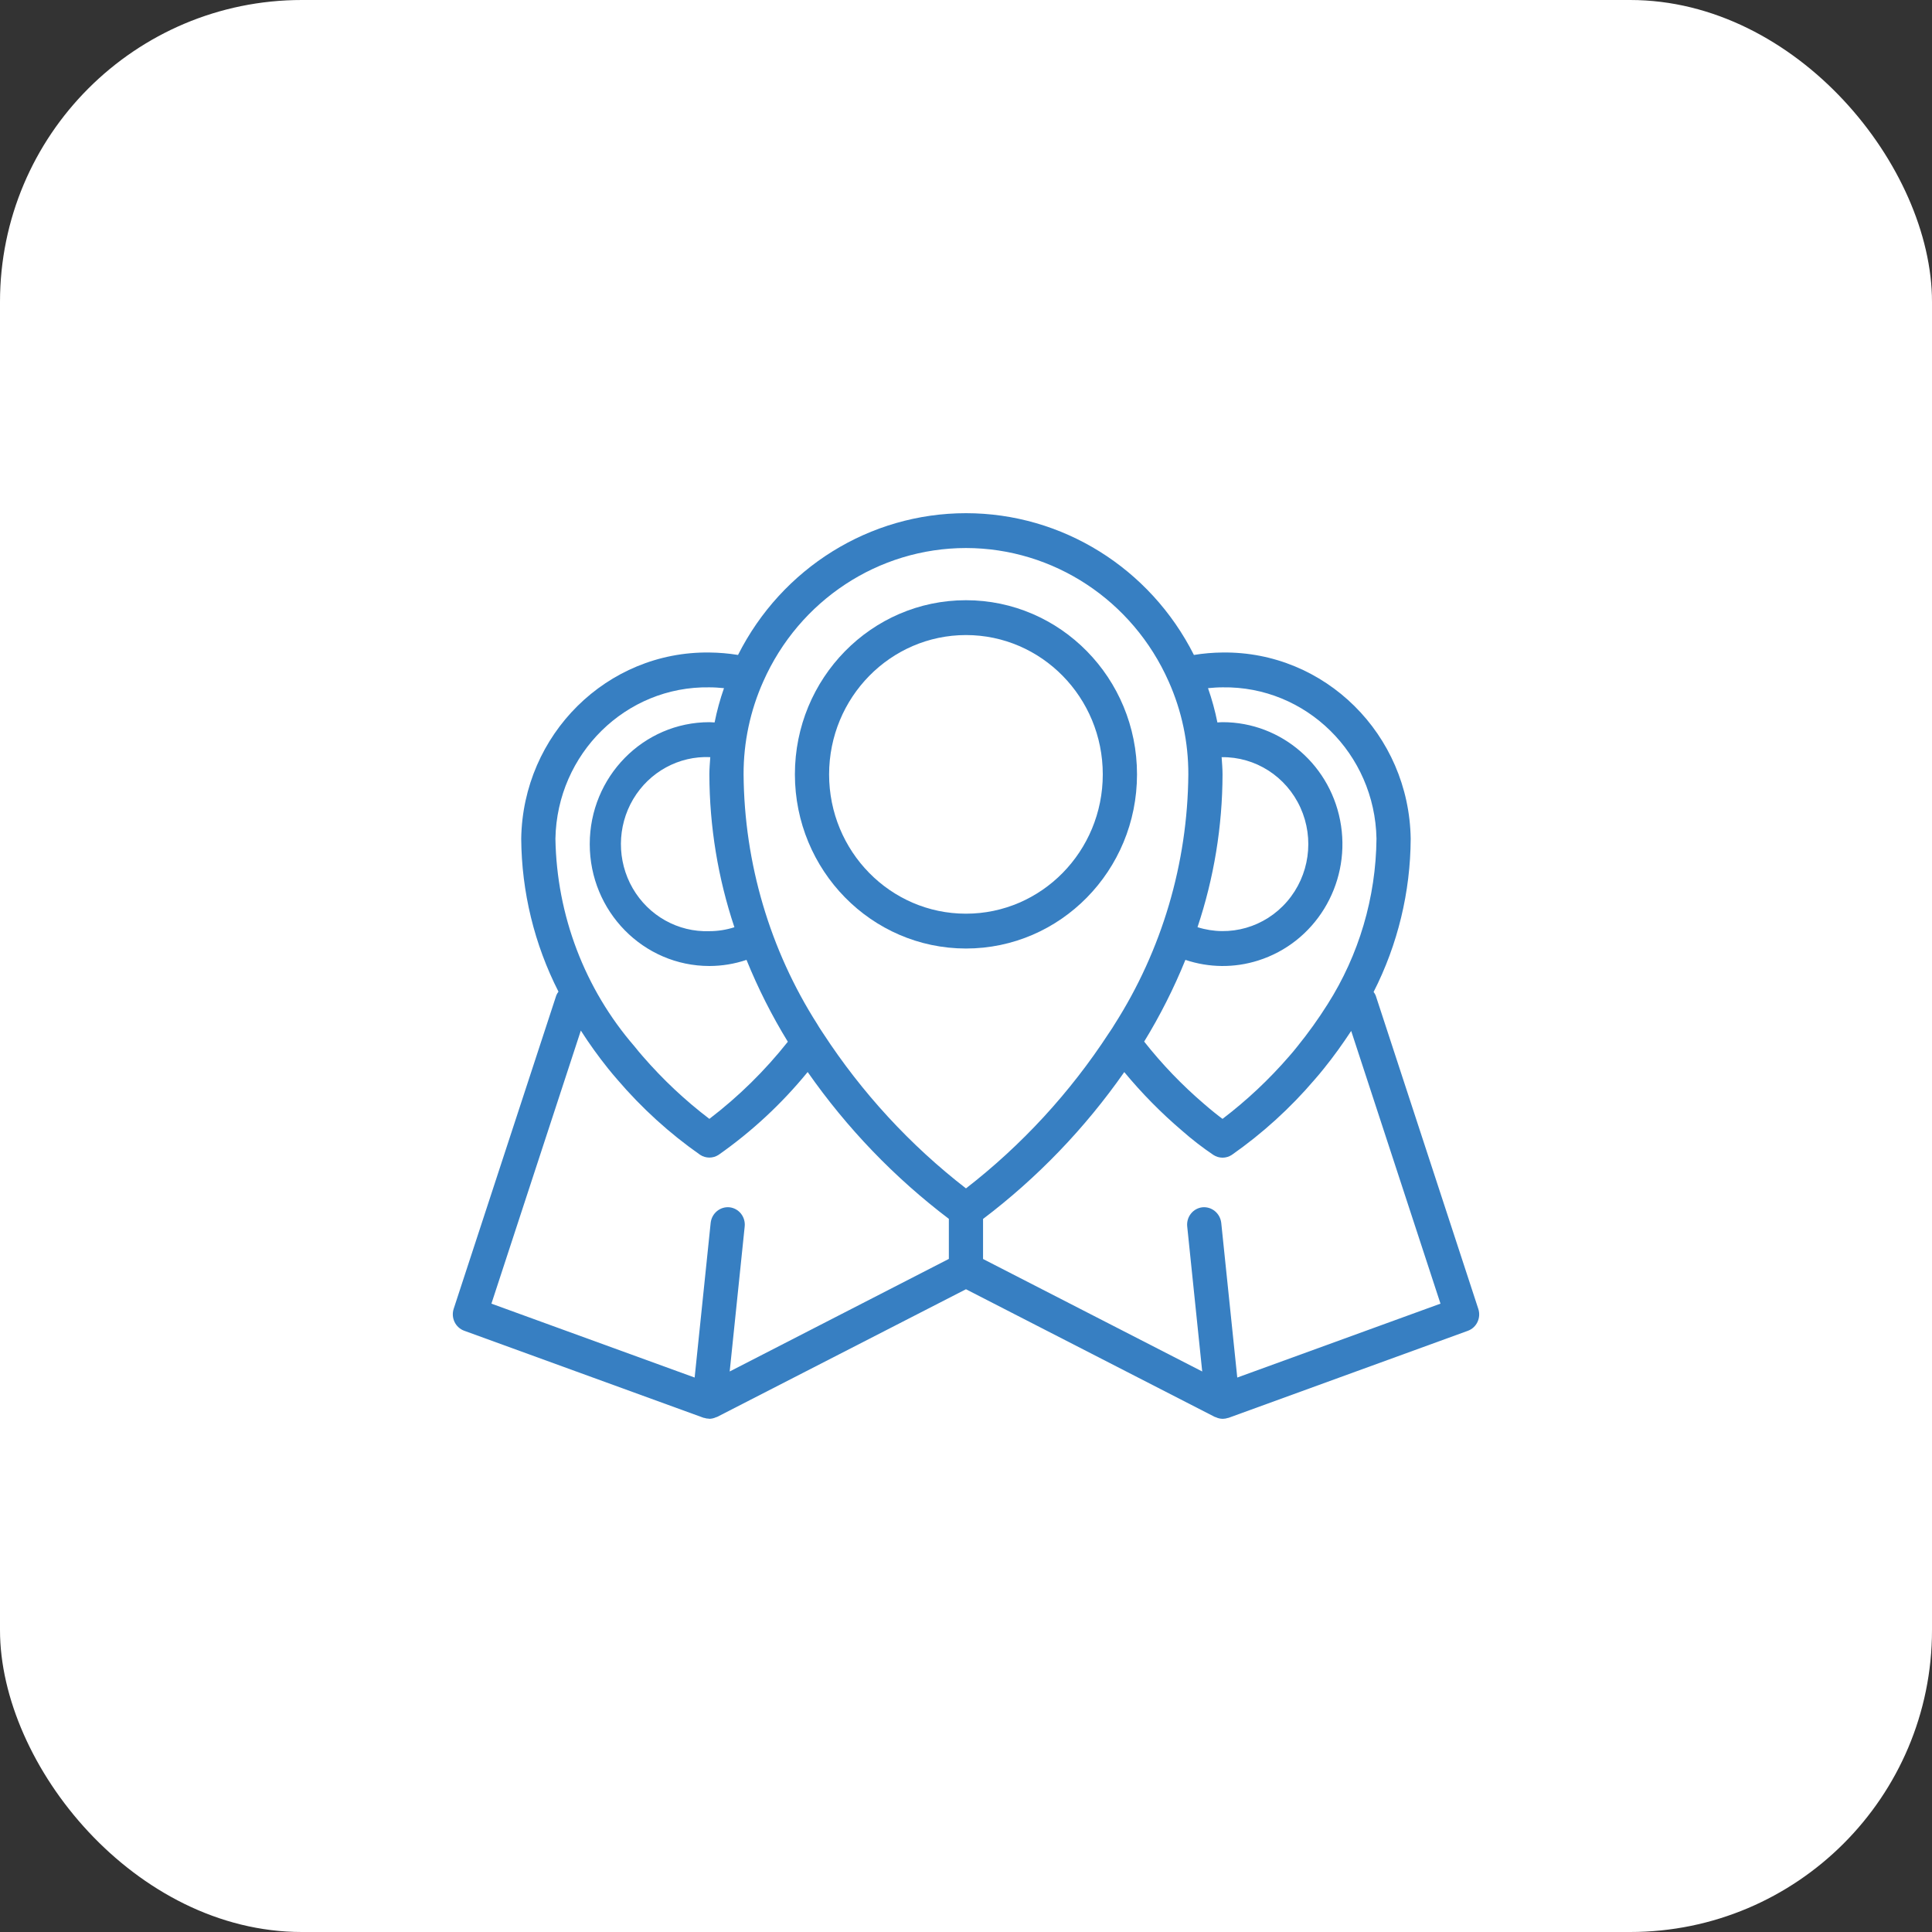
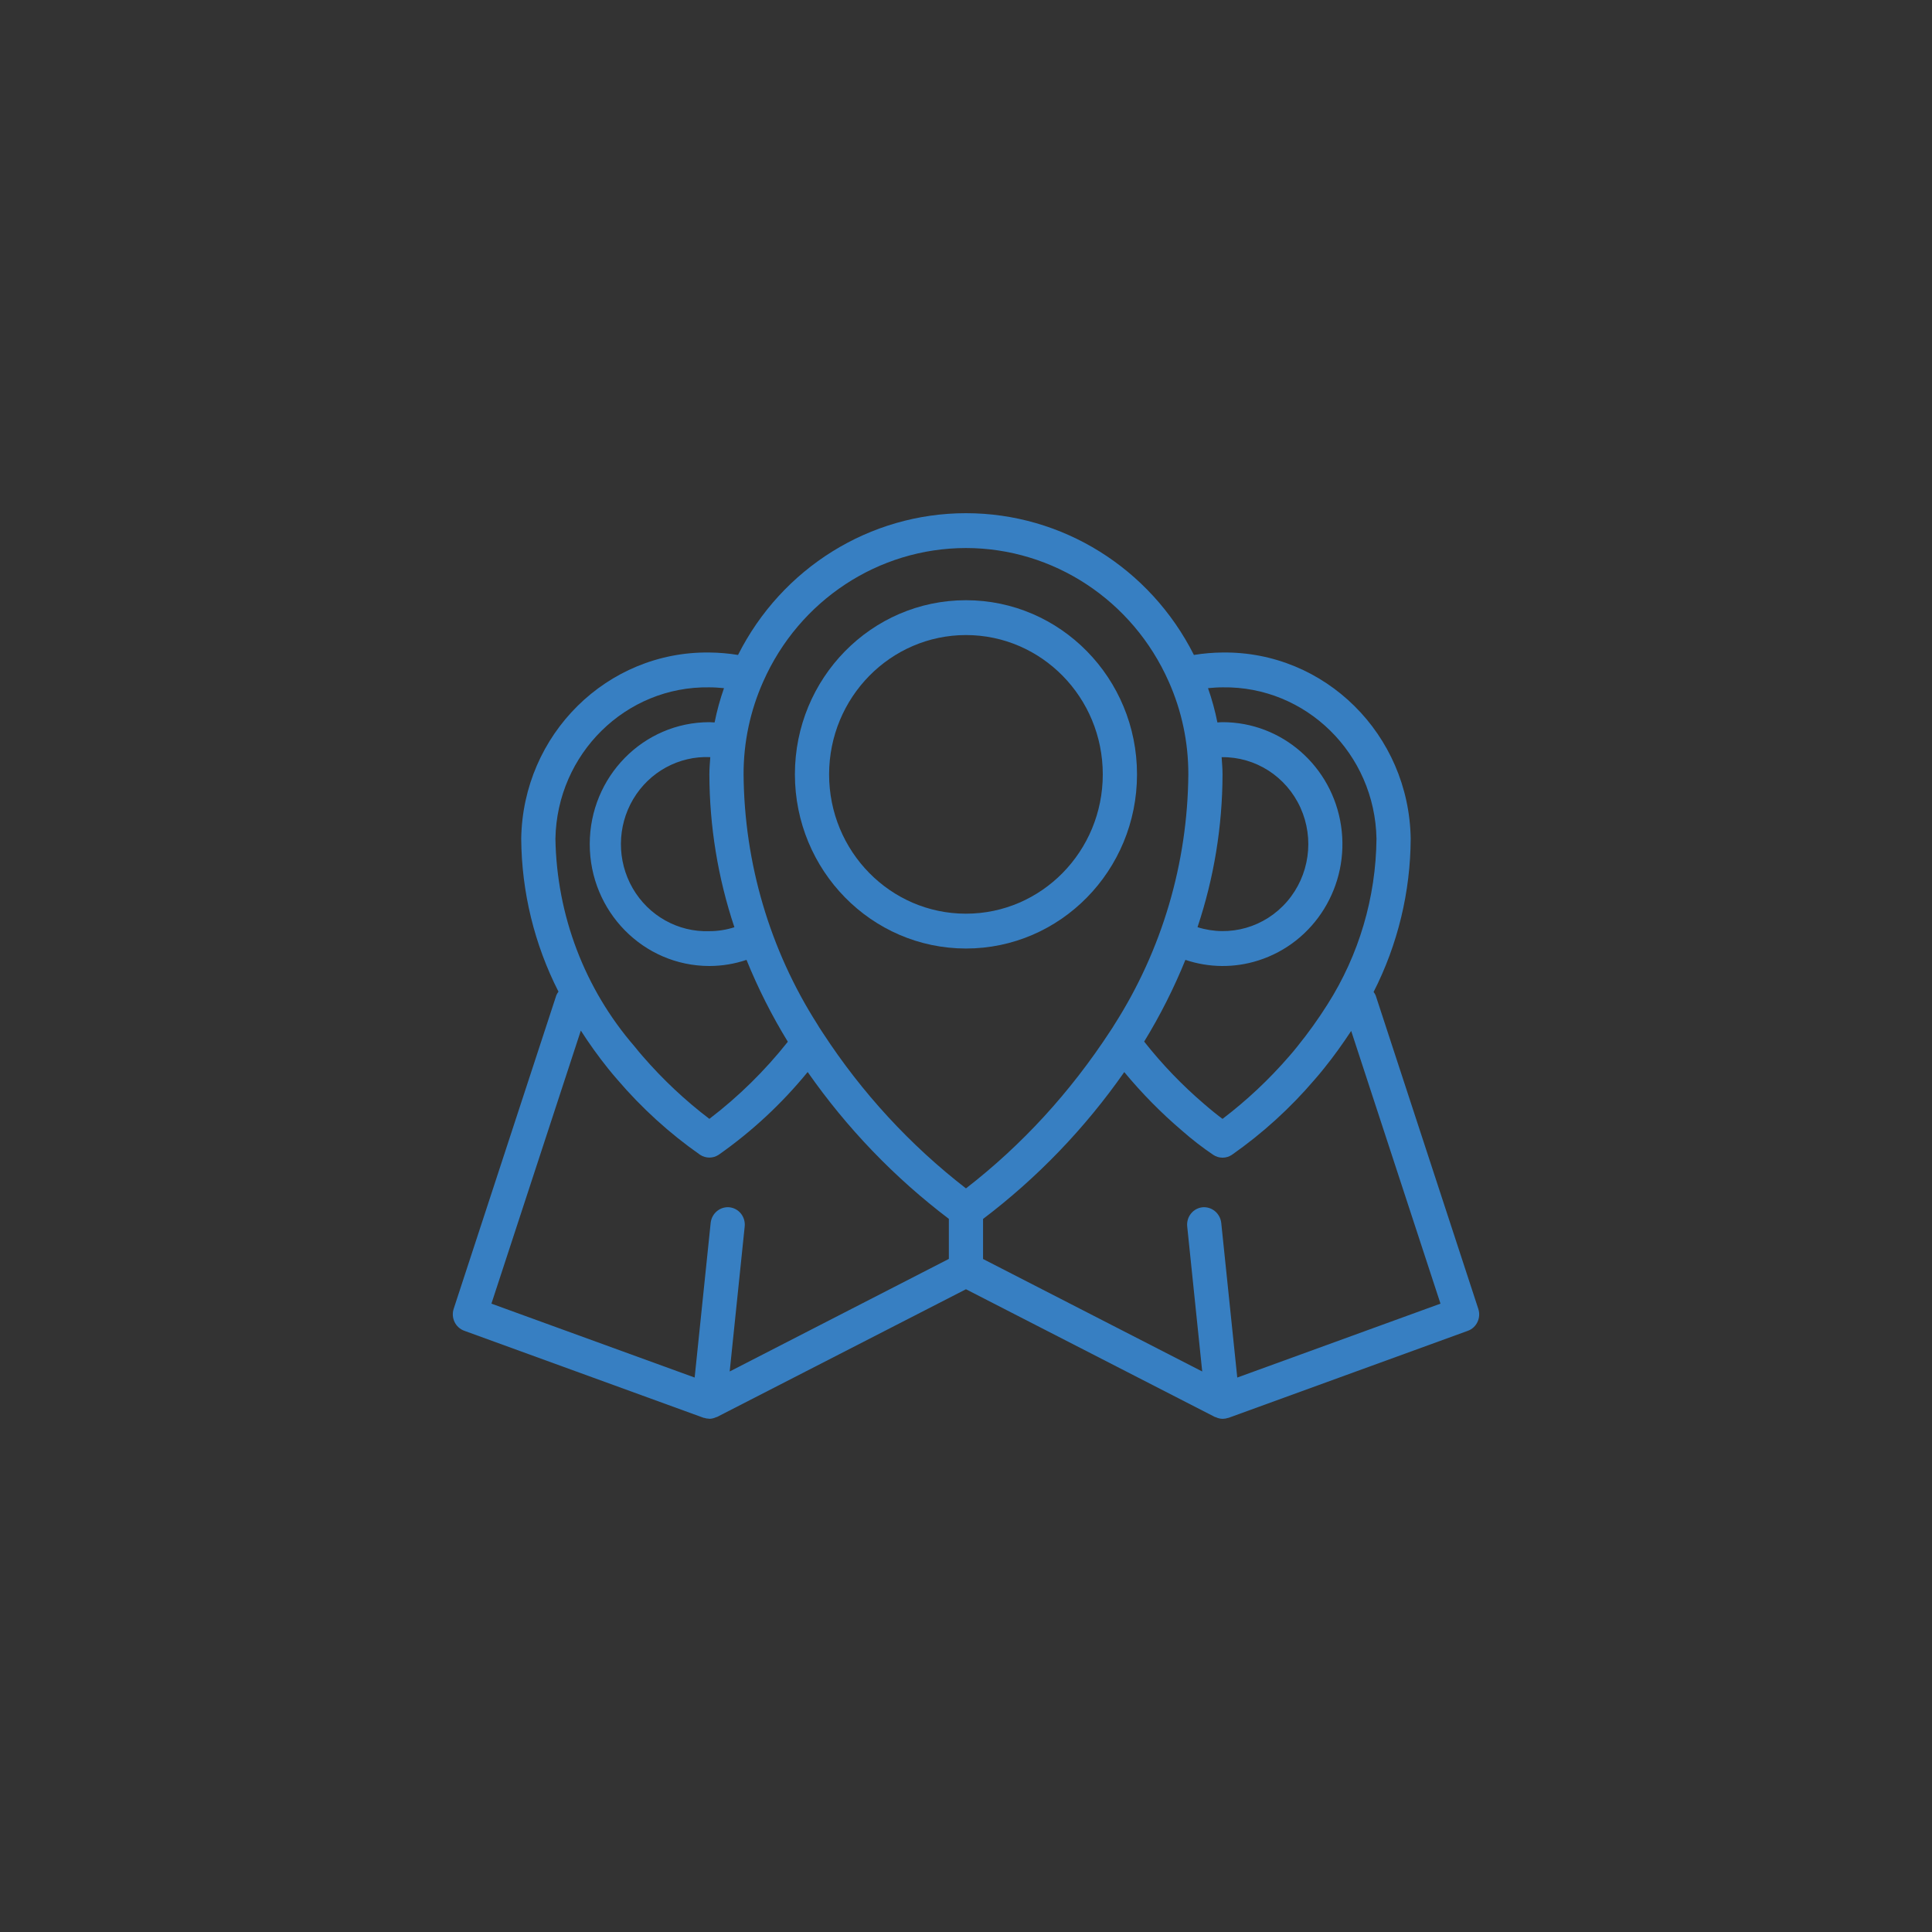
<svg xmlns="http://www.w3.org/2000/svg" width="64" height="64" viewBox="0 0 64 64" fill="none">
  <rect x="0" y="0" width="64" height="64" fill="#333333" stroke="none" />
-   <rect width="64" height="64" rx="10" fill="white" />
  <path d="M31.998 31.421C35.128 31.421 37.665 28.838 37.665 25.652C37.665 22.466 35.128 19.883 31.998 19.883C28.869 19.883 26.332 22.466 26.332 25.652C26.335 28.837 28.87 31.418 31.998 31.421ZM31.998 21.037C34.502 21.037 36.531 23.103 36.531 25.652C36.531 28.201 34.502 30.267 31.998 30.267C29.495 30.267 27.465 28.201 27.465 25.652C27.468 23.104 29.496 21.04 31.998 21.037Z" fill="#377FC2" />
-   <path d="M15.376 44.082L23.309 46.967H23.32C23.374 46.985 23.43 46.995 23.487 46.996L23.499 47C23.578 46.998 23.655 46.979 23.726 46.945C23.735 46.941 23.745 46.945 23.754 46.938L31.999 42.708L40.243 46.938C40.252 46.943 40.262 46.941 40.271 46.945C40.342 46.98 40.419 46.998 40.498 47H40.51C40.568 46.999 40.625 46.989 40.68 46.97H40.691L48.624 44.085C48.914 43.98 49.068 43.657 48.971 43.36L45.571 32.975C45.553 32.934 45.53 32.895 45.502 32.86C46.302 31.291 46.723 29.55 46.731 27.783C46.678 24.329 43.89 21.571 40.498 21.615C40.18 21.618 39.863 21.645 39.55 21.696C38.096 18.813 35.181 17 31.999 17C28.816 17 25.901 18.813 24.448 21.696C24.134 21.645 23.817 21.618 23.499 21.615C20.107 21.571 17.319 24.329 17.266 27.783C17.279 29.547 17.702 31.283 18.5 32.849C18.471 32.887 18.447 32.928 18.429 32.971L15.029 43.356C14.932 43.654 15.086 43.976 15.376 44.082ZM47.718 43.185L40.986 45.633L40.455 40.507C40.418 40.192 40.142 39.964 39.832 39.993C39.682 40.009 39.545 40.085 39.451 40.204C39.356 40.323 39.312 40.476 39.328 40.628L39.825 45.432L32.565 41.706V40.379C34.364 39.016 35.943 37.374 37.243 35.514C37.825 36.217 38.465 36.867 39.158 37.457C39.486 37.746 39.832 38.014 40.194 38.258C40.38 38.38 40.618 38.38 40.804 38.258C41.819 37.548 42.741 36.71 43.549 35.763C43.651 35.648 43.754 35.524 43.853 35.4C44.173 35.006 44.473 34.585 44.76 34.151L47.718 43.185ZM45.598 27.783C45.579 29.731 45.017 31.634 43.977 33.269C43.671 33.755 43.336 34.221 42.976 34.666C42.886 34.781 42.795 34.888 42.702 34.994C42.04 35.759 41.301 36.453 40.498 37.064C40.341 36.949 40.131 36.781 39.886 36.569C39.16 35.948 38.496 35.257 37.902 34.504C38.43 33.642 38.887 32.736 39.268 31.797C40.05 32.06 40.893 32.068 41.679 31.818C43.553 31.226 44.72 29.328 44.424 27.353C44.129 25.379 42.46 23.921 40.498 23.923C40.441 23.923 40.385 23.929 40.328 23.932C40.251 23.546 40.147 23.167 40.017 22.796C40.176 22.781 40.336 22.769 40.501 22.769C43.266 22.726 45.545 24.967 45.598 27.783ZM40.498 25.654C40.498 25.461 40.481 25.272 40.468 25.082C41.587 25.066 42.61 25.721 43.079 26.755C43.547 27.788 43.375 29.006 42.637 29.862C41.9 30.718 40.737 31.052 39.669 30.714C40.214 29.084 40.494 27.375 40.498 25.654ZM31.999 18.154C34.896 18.157 37.523 19.887 38.714 22.576C39.146 23.543 39.368 24.592 39.365 25.654C39.341 28.598 38.491 31.474 36.915 33.943C36.874 34.014 36.83 34.079 36.787 34.144L36.73 34.228C35.446 36.198 33.847 37.935 31.999 39.367C30.149 37.935 28.549 36.197 27.264 34.226L27.21 34.144C27.167 34.079 27.123 34.014 27.073 33.926C25.502 31.462 24.655 28.592 24.632 25.654C24.629 24.591 24.852 23.54 25.285 22.573C26.476 19.885 29.102 18.156 31.999 18.154ZM24.328 30.716C24.06 30.802 23.78 30.846 23.499 30.846C22.461 30.883 21.486 30.337 20.959 29.425C20.433 28.514 20.439 27.381 20.974 26.475C21.511 25.569 22.491 25.034 23.529 25.081C23.516 25.272 23.499 25.461 23.499 25.654C23.503 27.376 23.783 29.086 24.328 30.716ZM23.499 22.769C23.664 22.769 23.824 22.781 23.983 22.796C23.853 23.166 23.749 23.546 23.672 23.932C23.615 23.932 23.559 23.923 23.502 23.923C21.311 23.923 19.536 25.731 19.536 27.962C19.536 30.192 21.311 32 23.502 32C23.919 31.999 24.333 31.931 24.729 31.797C25.111 32.739 25.568 33.645 26.098 34.509C25.339 35.467 24.466 36.325 23.499 37.064C22.695 36.452 21.956 35.758 21.292 34.991C21.202 34.888 21.111 34.78 21.017 34.661C19.369 32.758 18.441 30.32 18.399 27.783C18.452 24.966 20.733 22.724 23.499 22.769ZM19.241 34.139C19.518 34.573 19.819 34.991 20.14 35.392C20.243 35.52 20.346 35.643 20.445 35.756C21.254 36.704 22.177 37.544 23.193 38.255C23.38 38.377 23.619 38.377 23.805 38.255C24.907 37.482 25.899 36.559 26.755 35.512C28.055 37.372 29.633 39.013 31.432 40.376V41.703L24.172 45.432L24.669 40.628C24.685 40.476 24.64 40.323 24.546 40.204C24.451 40.085 24.314 40.009 24.165 39.993C23.855 39.963 23.578 40.191 23.542 40.507L23.011 45.633L16.279 43.185L19.241 34.139Z" fill="#377FC2" />
+   <path d="M15.376 44.082L23.309 46.967H23.32C23.374 46.985 23.43 46.995 23.487 46.996L23.499 47C23.578 46.998 23.655 46.979 23.726 46.945C23.735 46.941 23.745 46.945 23.754 46.938L31.999 42.708L40.243 46.938C40.252 46.943 40.262 46.941 40.271 46.945C40.342 46.98 40.419 46.998 40.498 47H40.51C40.568 46.999 40.625 46.989 40.68 46.97H40.691L48.624 44.085C48.914 43.98 49.068 43.657 48.971 43.36L45.571 32.975C45.553 32.934 45.53 32.895 45.502 32.86C46.302 31.291 46.723 29.55 46.731 27.783C46.678 24.329 43.89 21.571 40.498 21.615C40.18 21.618 39.863 21.645 39.55 21.696C38.096 18.813 35.181 17 31.999 17C28.816 17 25.901 18.813 24.448 21.696C24.134 21.645 23.817 21.618 23.499 21.615C20.107 21.571 17.319 24.329 17.266 27.783C17.279 29.547 17.702 31.283 18.5 32.849C18.471 32.887 18.447 32.928 18.429 32.971L15.029 43.356C14.932 43.654 15.086 43.976 15.376 44.082ZM47.718 43.185L40.986 45.633L40.455 40.507C40.418 40.192 40.142 39.964 39.832 39.993C39.682 40.009 39.545 40.085 39.451 40.204C39.356 40.323 39.312 40.476 39.328 40.628L39.825 45.432L32.565 41.706V40.379C34.364 39.016 35.943 37.374 37.243 35.514C37.825 36.217 38.465 36.867 39.158 37.457C39.486 37.746 39.832 38.014 40.194 38.258C40.38 38.38 40.618 38.38 40.804 38.258C41.819 37.548 42.741 36.71 43.549 35.763C43.651 35.648 43.754 35.524 43.853 35.4C44.173 35.006 44.473 34.585 44.76 34.151L47.718 43.185ZM45.598 27.783C45.579 29.731 45.017 31.634 43.977 33.269C43.671 33.755 43.336 34.221 42.976 34.666C42.886 34.781 42.795 34.888 42.702 34.994C42.04 35.759 41.301 36.453 40.498 37.064C40.341 36.949 40.131 36.781 39.886 36.569C39.16 35.948 38.496 35.257 37.902 34.504C38.43 33.642 38.887 32.736 39.268 31.797C40.05 32.06 40.893 32.068 41.679 31.818C43.553 31.226 44.72 29.328 44.424 27.353C44.129 25.379 42.46 23.921 40.498 23.923C40.441 23.923 40.385 23.929 40.328 23.932C40.251 23.546 40.147 23.167 40.017 22.796C40.176 22.781 40.336 22.769 40.501 22.769C43.266 22.726 45.545 24.967 45.598 27.783ZM40.498 25.654C40.498 25.461 40.481 25.272 40.468 25.082C41.587 25.066 42.61 25.721 43.079 26.755C43.547 27.788 43.375 29.006 42.637 29.862C41.9 30.718 40.737 31.052 39.669 30.714C40.214 29.084 40.494 27.375 40.498 25.654ZM31.999 18.154C34.896 18.157 37.523 19.887 38.714 22.576C39.146 23.543 39.368 24.592 39.365 25.654C39.341 28.598 38.491 31.474 36.915 33.943C36.874 34.014 36.83 34.079 36.787 34.144C35.446 36.198 33.847 37.935 31.999 39.367C30.149 37.935 28.549 36.197 27.264 34.226L27.21 34.144C27.167 34.079 27.123 34.014 27.073 33.926C25.502 31.462 24.655 28.592 24.632 25.654C24.629 24.591 24.852 23.54 25.285 22.573C26.476 19.885 29.102 18.156 31.999 18.154ZM24.328 30.716C24.06 30.802 23.78 30.846 23.499 30.846C22.461 30.883 21.486 30.337 20.959 29.425C20.433 28.514 20.439 27.381 20.974 26.475C21.511 25.569 22.491 25.034 23.529 25.081C23.516 25.272 23.499 25.461 23.499 25.654C23.503 27.376 23.783 29.086 24.328 30.716ZM23.499 22.769C23.664 22.769 23.824 22.781 23.983 22.796C23.853 23.166 23.749 23.546 23.672 23.932C23.615 23.932 23.559 23.923 23.502 23.923C21.311 23.923 19.536 25.731 19.536 27.962C19.536 30.192 21.311 32 23.502 32C23.919 31.999 24.333 31.931 24.729 31.797C25.111 32.739 25.568 33.645 26.098 34.509C25.339 35.467 24.466 36.325 23.499 37.064C22.695 36.452 21.956 35.758 21.292 34.991C21.202 34.888 21.111 34.78 21.017 34.661C19.369 32.758 18.441 30.32 18.399 27.783C18.452 24.966 20.733 22.724 23.499 22.769ZM19.241 34.139C19.518 34.573 19.819 34.991 20.14 35.392C20.243 35.52 20.346 35.643 20.445 35.756C21.254 36.704 22.177 37.544 23.193 38.255C23.38 38.377 23.619 38.377 23.805 38.255C24.907 37.482 25.899 36.559 26.755 35.512C28.055 37.372 29.633 39.013 31.432 40.376V41.703L24.172 45.432L24.669 40.628C24.685 40.476 24.64 40.323 24.546 40.204C24.451 40.085 24.314 40.009 24.165 39.993C23.855 39.963 23.578 40.191 23.542 40.507L23.011 45.633L16.279 43.185L19.241 34.139Z" fill="#377FC2" />
</svg>